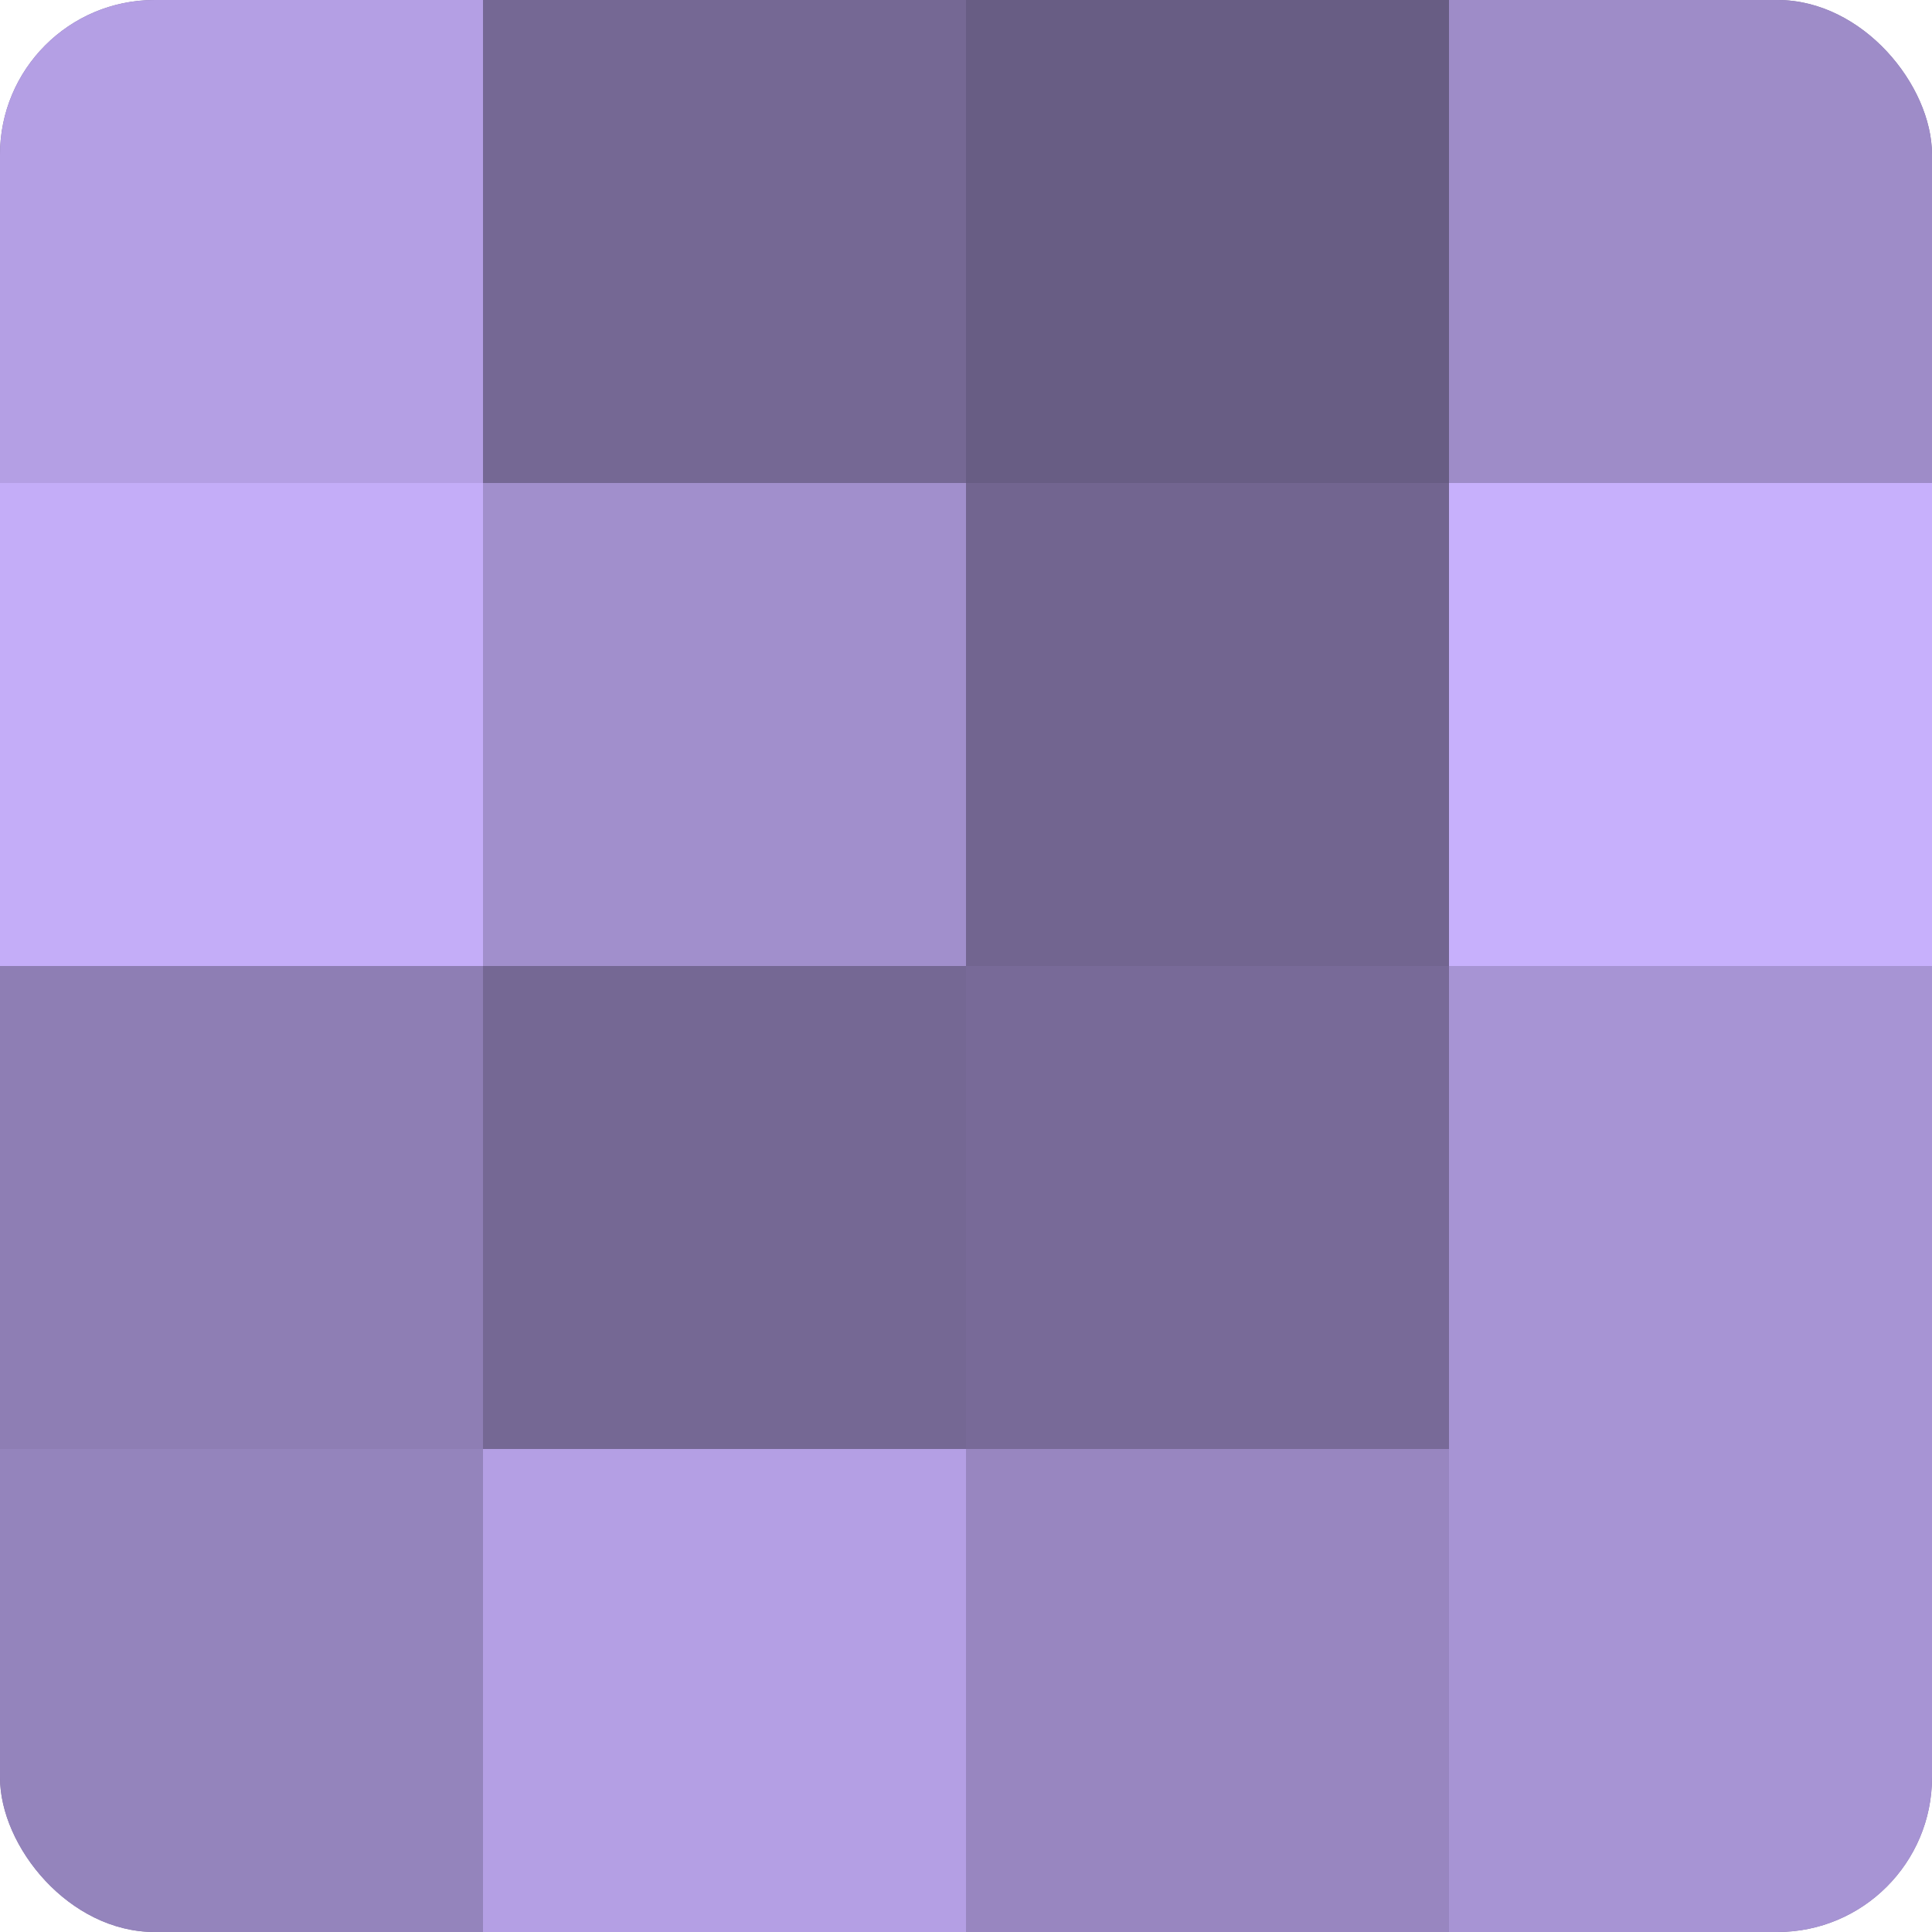
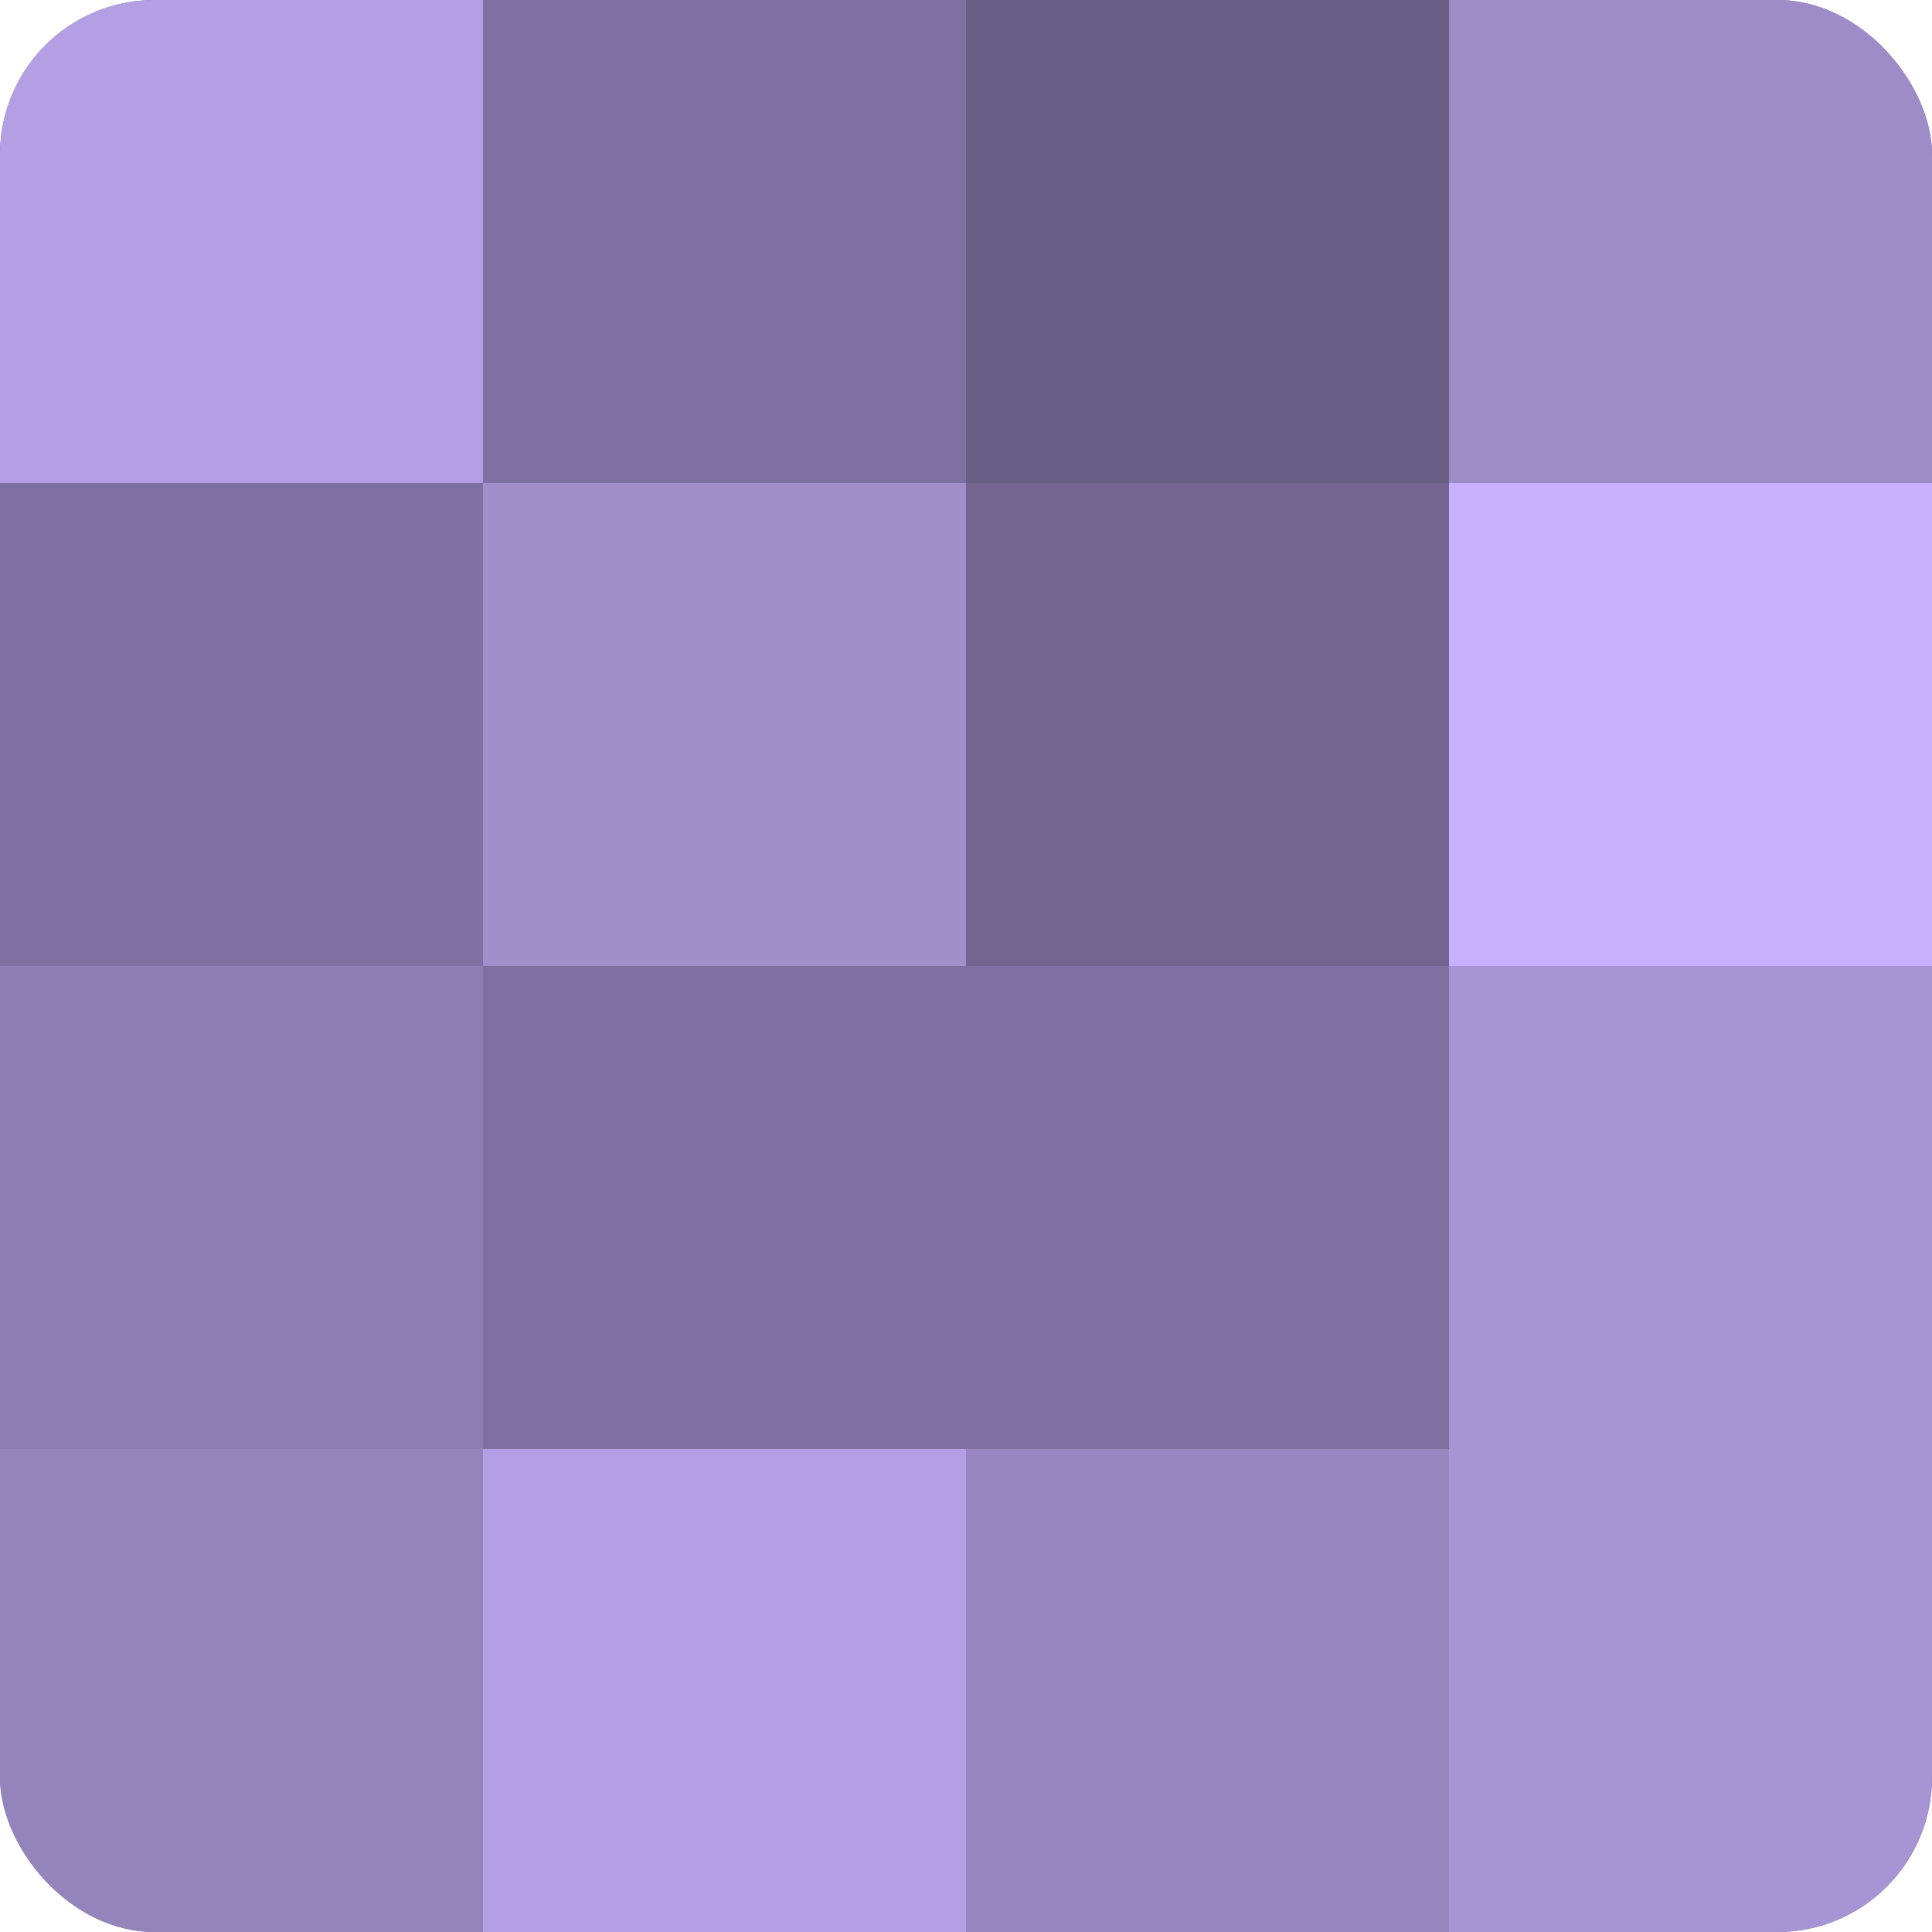
<svg xmlns="http://www.w3.org/2000/svg" width="60" height="60" viewBox="0 0 100 100" preserveAspectRatio="xMidYMid meet">
  <defs>
    <clipPath id="c" width="100" height="100">
      <rect width="100" height="100" rx="8" ry="8" />
    </clipPath>
  </defs>
  <g clip-path="url(#c)">
    <rect width="100" height="100" fill="#7e70a0" />
    <rect width="25" height="25" fill="#b49fe4" />
-     <rect y="25" width="25" height="25" fill="#c4adf8" />
    <rect y="50" width="25" height="25" fill="#8e7eb4" />
    <rect y="75" width="25" height="25" fill="#9484bc" />
-     <rect x="25" width="25" height="25" fill="#756894" />
    <rect x="25" y="25" width="25" height="25" fill="#a18fcc" />
-     <rect x="25" y="50" width="25" height="25" fill="#756894" />
    <rect x="25" y="75" width="25" height="25" fill="#b49fe4" />
    <rect x="50" width="25" height="25" fill="#685d84" />
    <rect x="50" y="25" width="25" height="25" fill="#726590" />
-     <rect x="50" y="50" width="25" height="25" fill="#786a98" />
    <rect x="50" y="75" width="25" height="25" fill="#9886c0" />
    <rect x="75" width="25" height="25" fill="#9e8cc8" />
    <rect x="75" y="25" width="25" height="25" fill="#c7b0fc" />
    <rect x="75" y="50" width="25" height="25" fill="#a794d4" />
    <rect x="75" y="75" width="25" height="25" fill="#a794d4" />
  </g>
</svg>